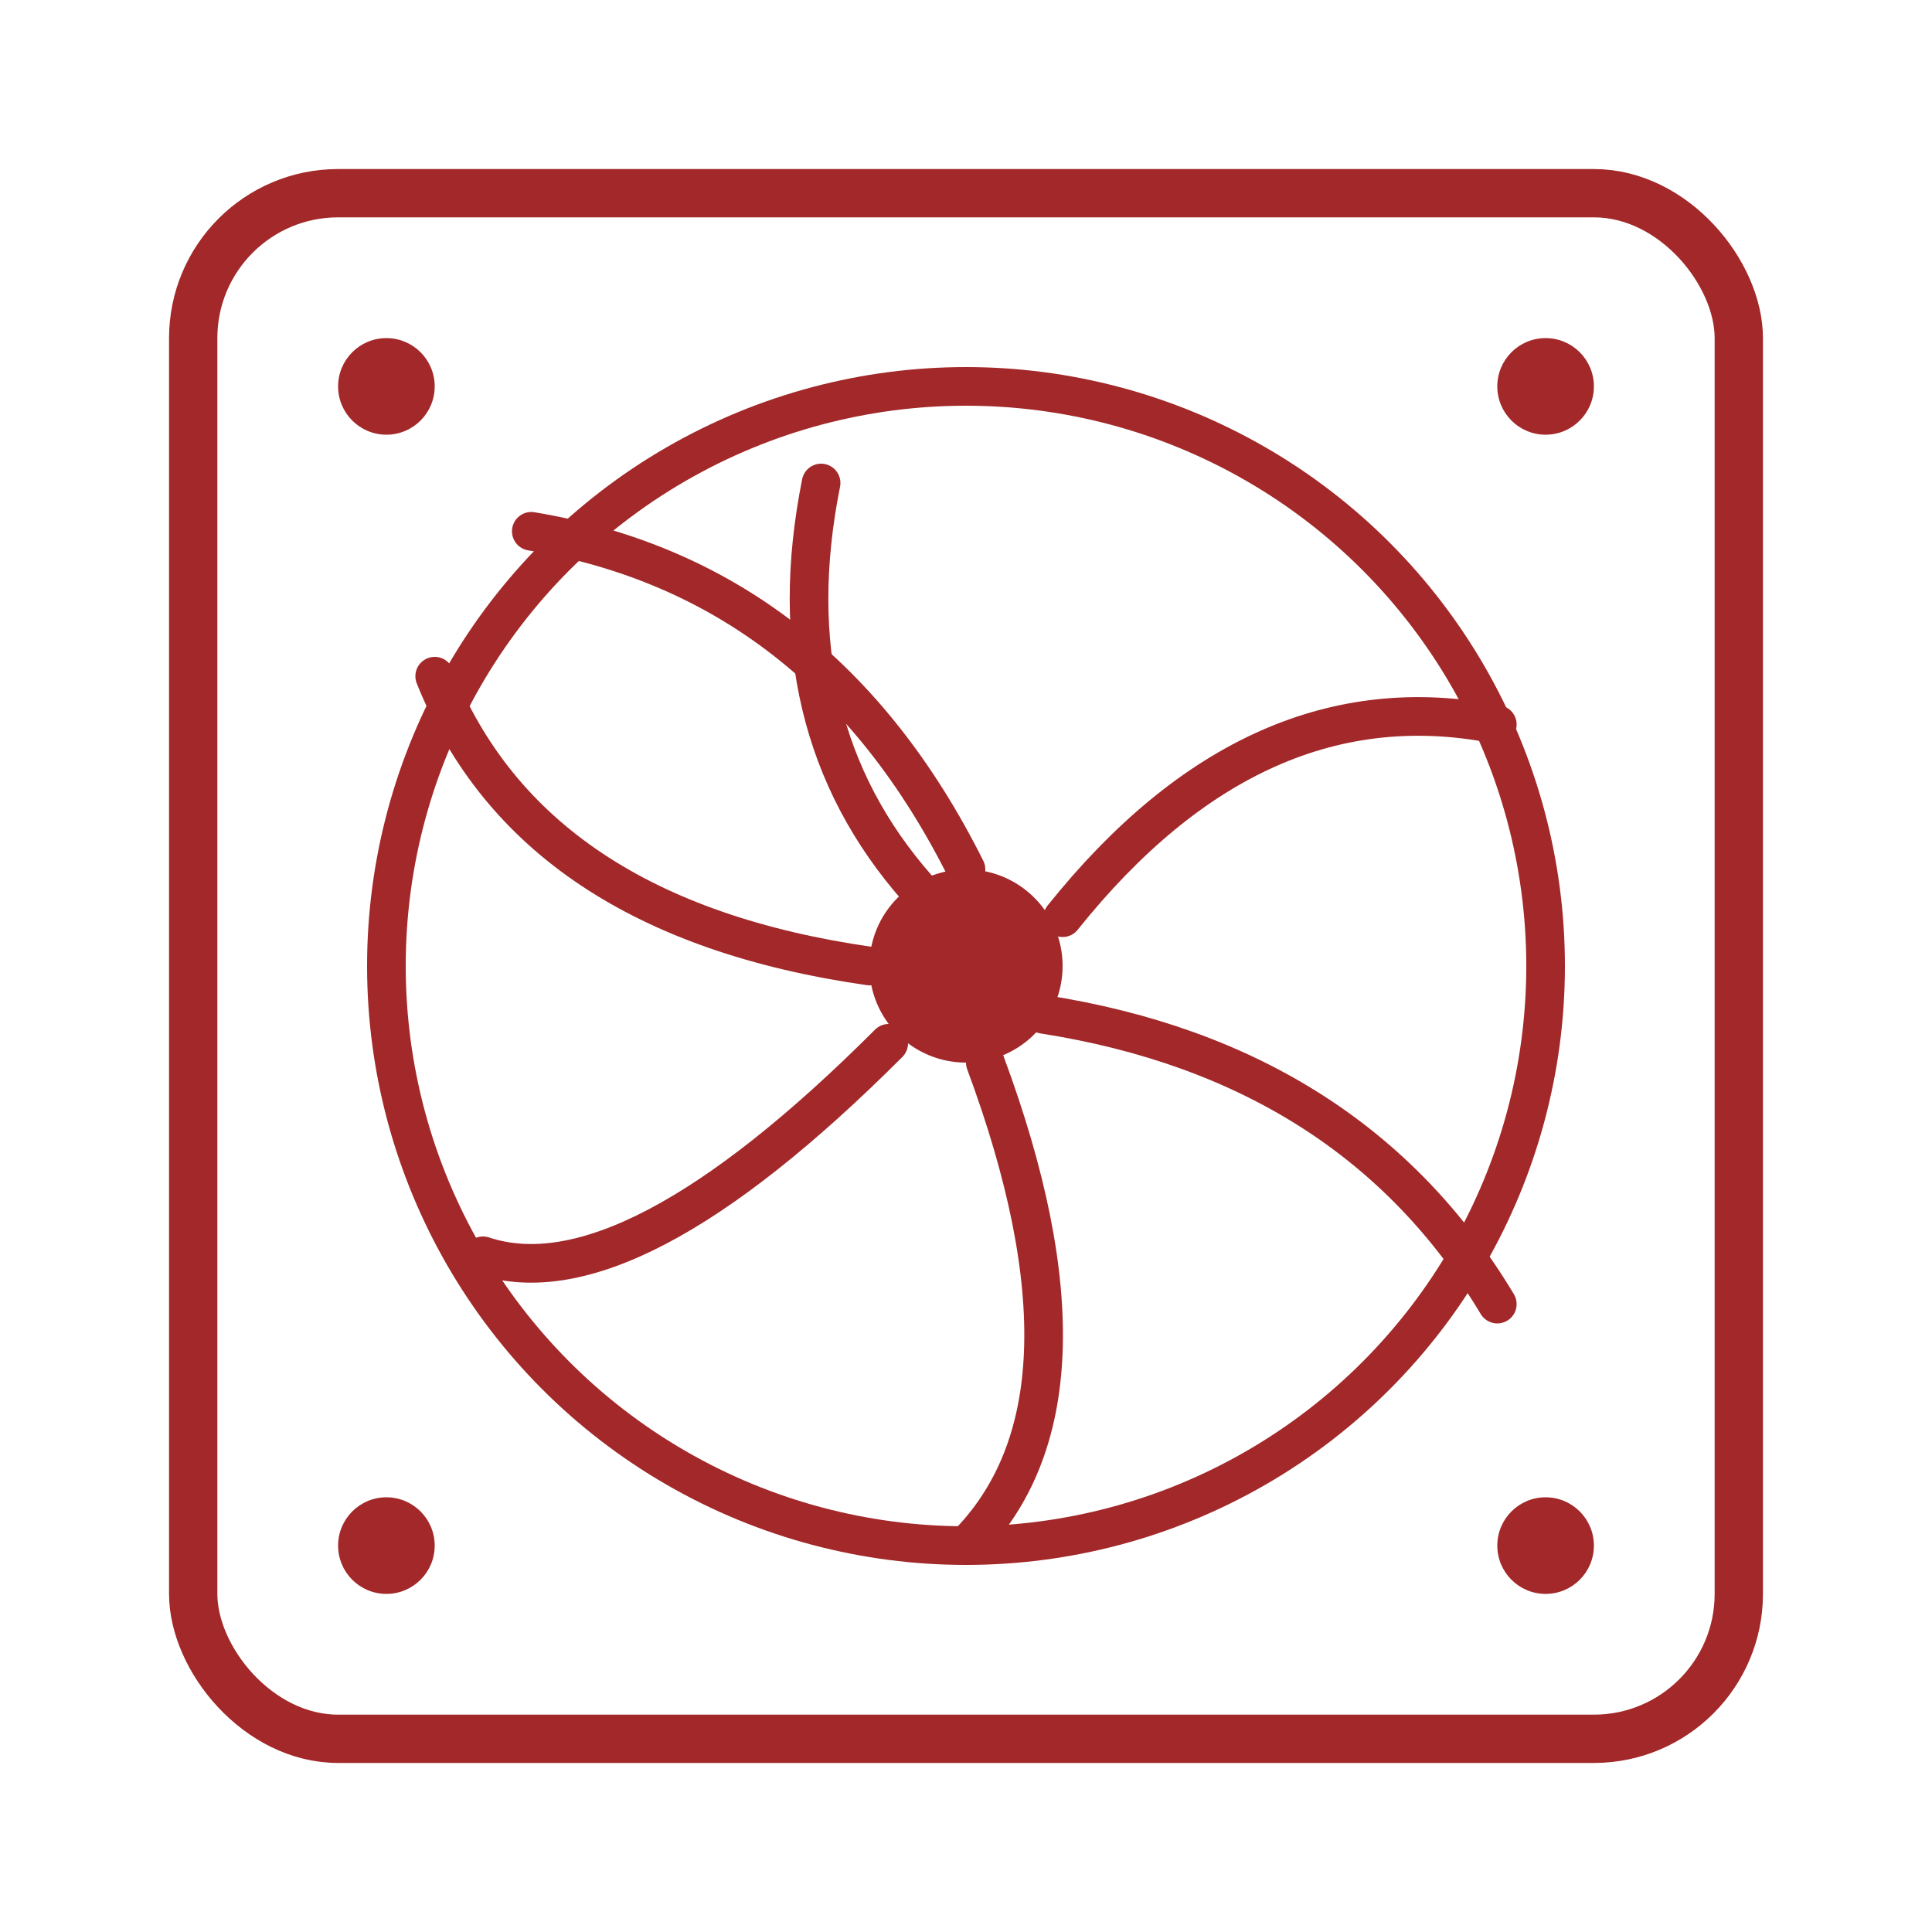
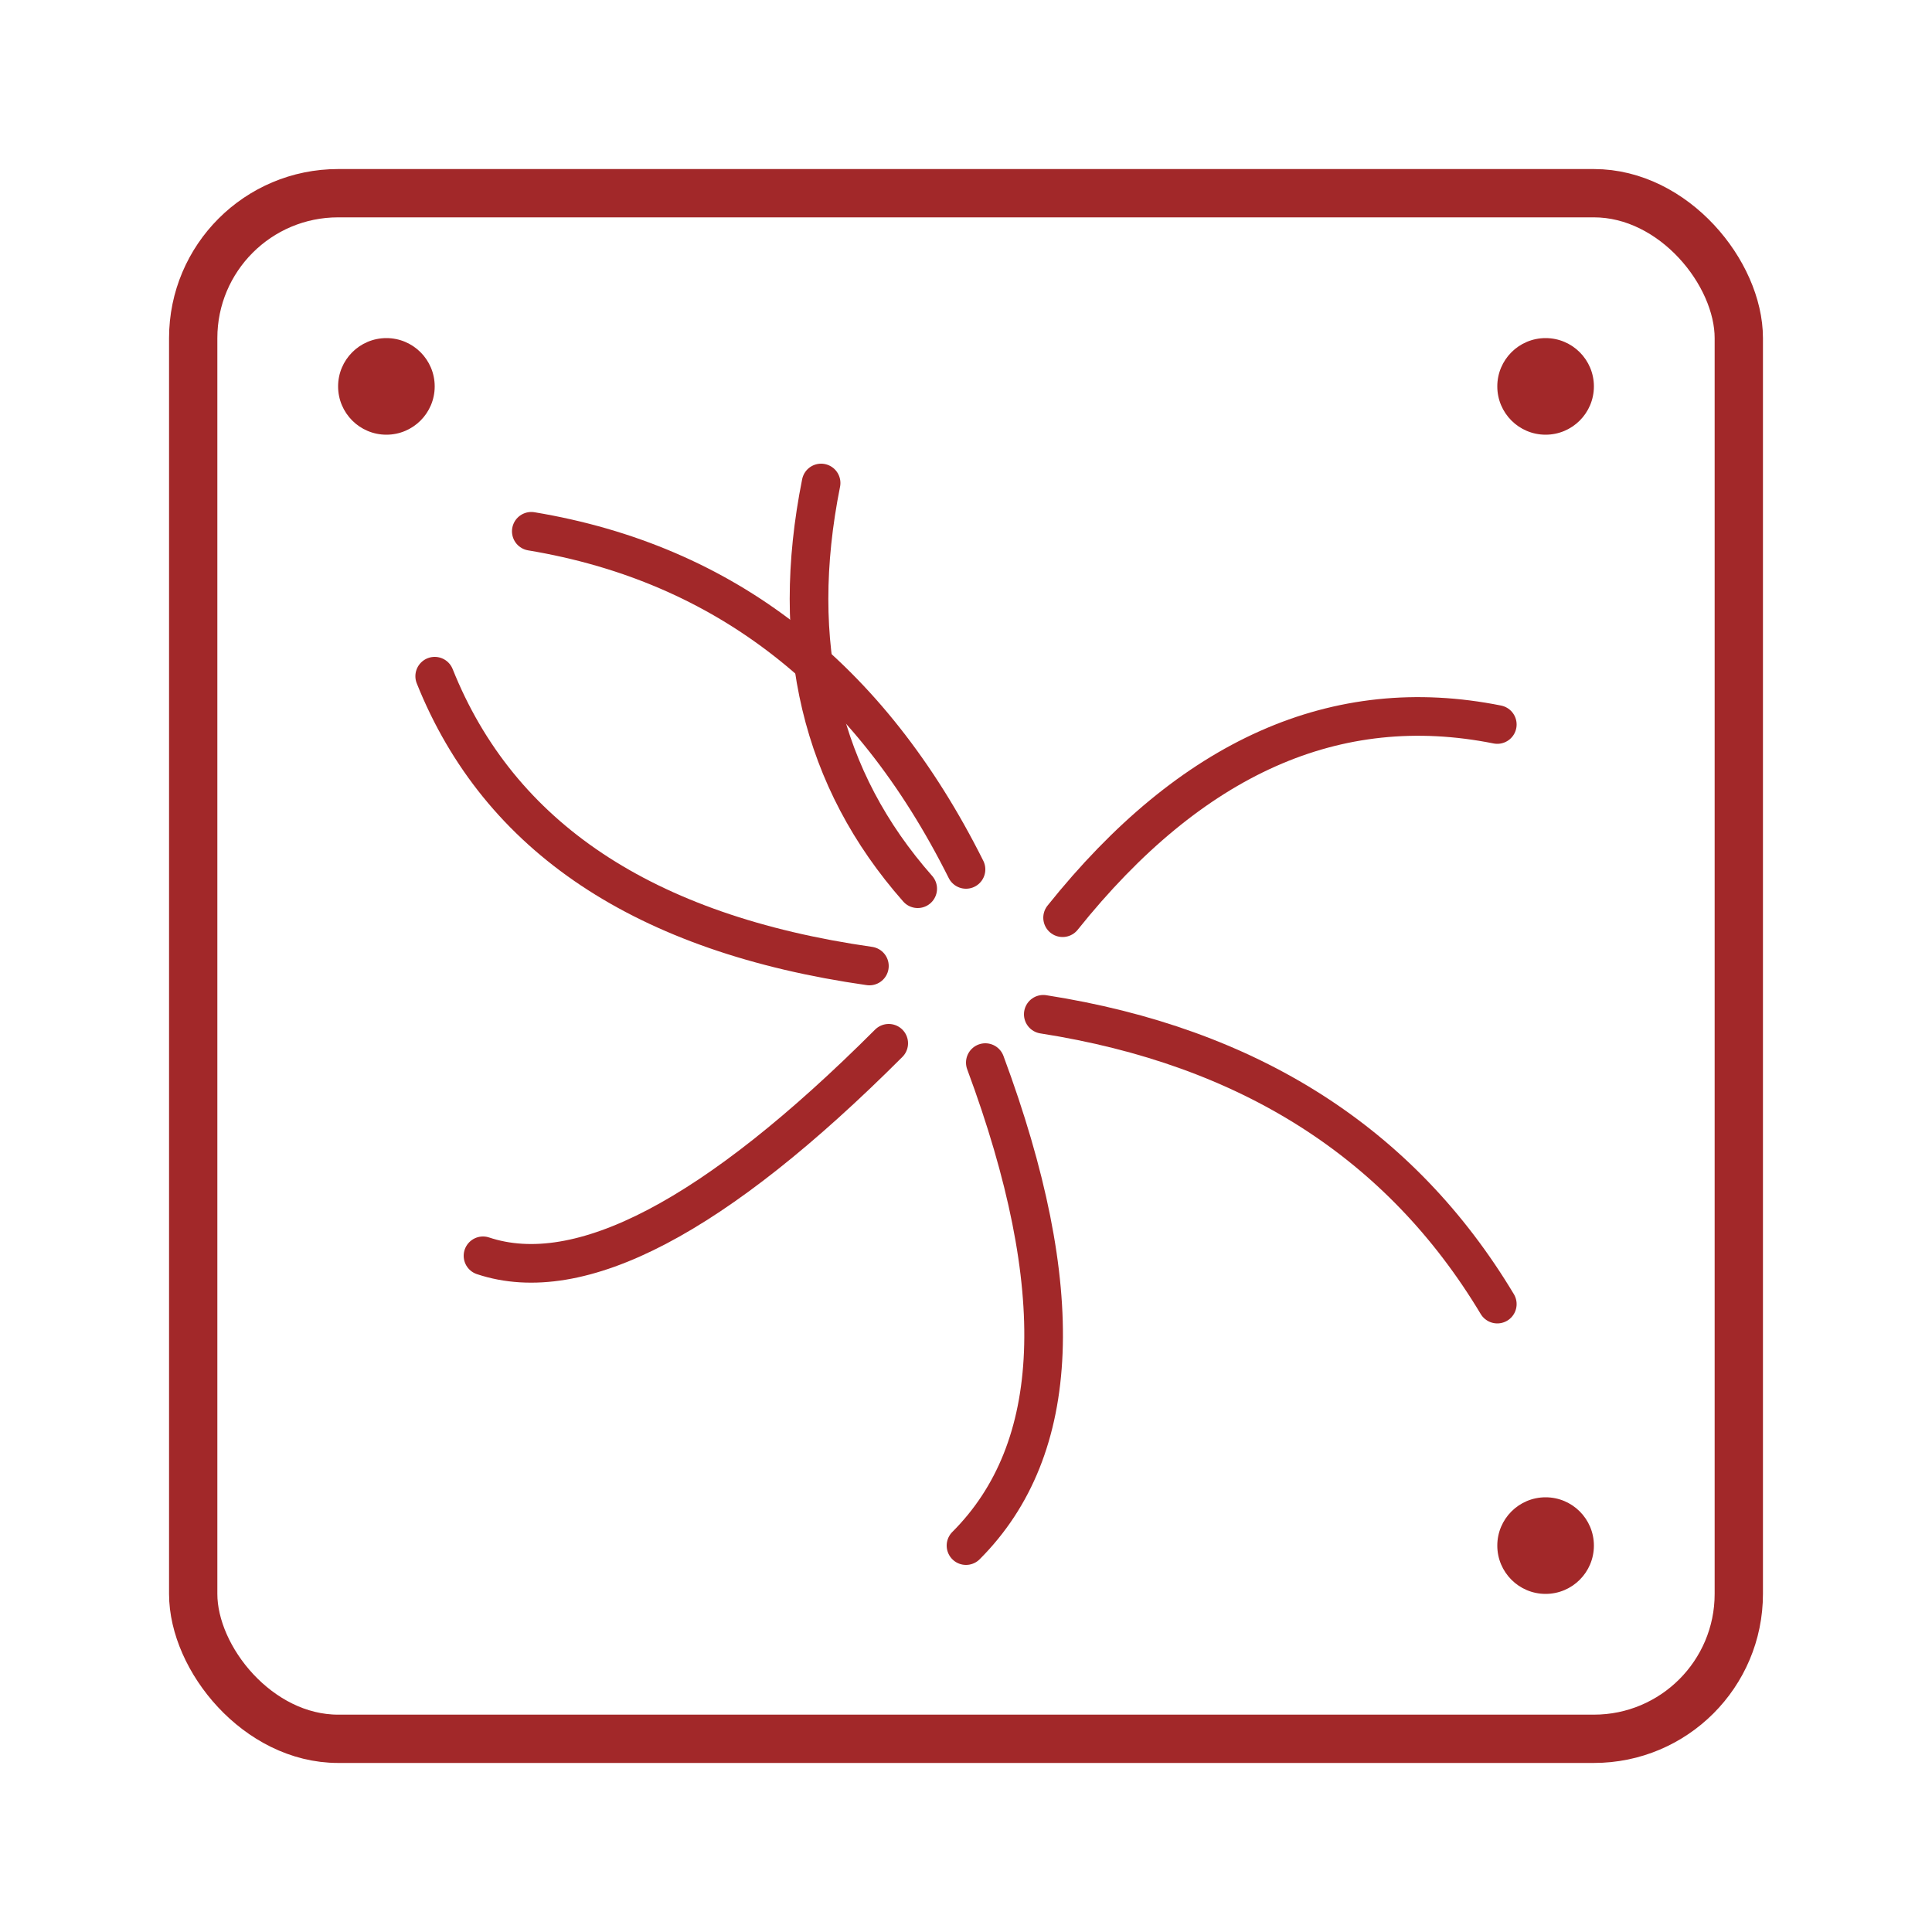
<svg xmlns="http://www.w3.org/2000/svg" viewBox="0 0 200 200" fill="none">
  <rect x="20" y="20" width="160" height="160" rx="15" stroke="#A22829" stroke-width="5" fill="none" />
  <circle cx="40" cy="40" r="5" fill="#A22829" />
  <circle cx="160" cy="40" r="5" fill="#A22829" />
-   <circle cx="40" cy="160" r="5" fill="#A22829" />
  <circle cx="160" cy="160" r="5" fill="#A22829" />
-   <circle cx="100" cy="100" r="60" stroke="#A22829" stroke-width="4" fill="none" />
-   <circle cx="100" cy="100" r="10" fill="#A22829" />
  <path d="M 100 90 Q 85 60, 55 55" stroke="#A22829" stroke-width="4" fill="none" stroke-linecap="round" />
  <path d="M 110 95 Q 130 70, 155 75" stroke="#A22829" stroke-width="4" fill="none" stroke-linecap="round" />
  <path d="M 108 105 Q 140 110, 155 135" stroke="#A22829" stroke-width="4" fill="none" stroke-linecap="round" />
  <path d="M 102 110 Q 115 145, 100 160" stroke="#A22829" stroke-width="4" fill="none" stroke-linecap="round" />
  <path d="M 92 108 Q 65 135, 50 130" stroke="#A22829" stroke-width="4" fill="none" stroke-linecap="round" />
  <path d="M 90 100 Q 55 95, 45 70" stroke="#A22829" stroke-width="4" fill="none" stroke-linecap="round" />
  <path d="M 95 92 Q 80 75, 85 50" stroke="#A22829" stroke-width="4" fill="none" stroke-linecap="round" />
</svg>